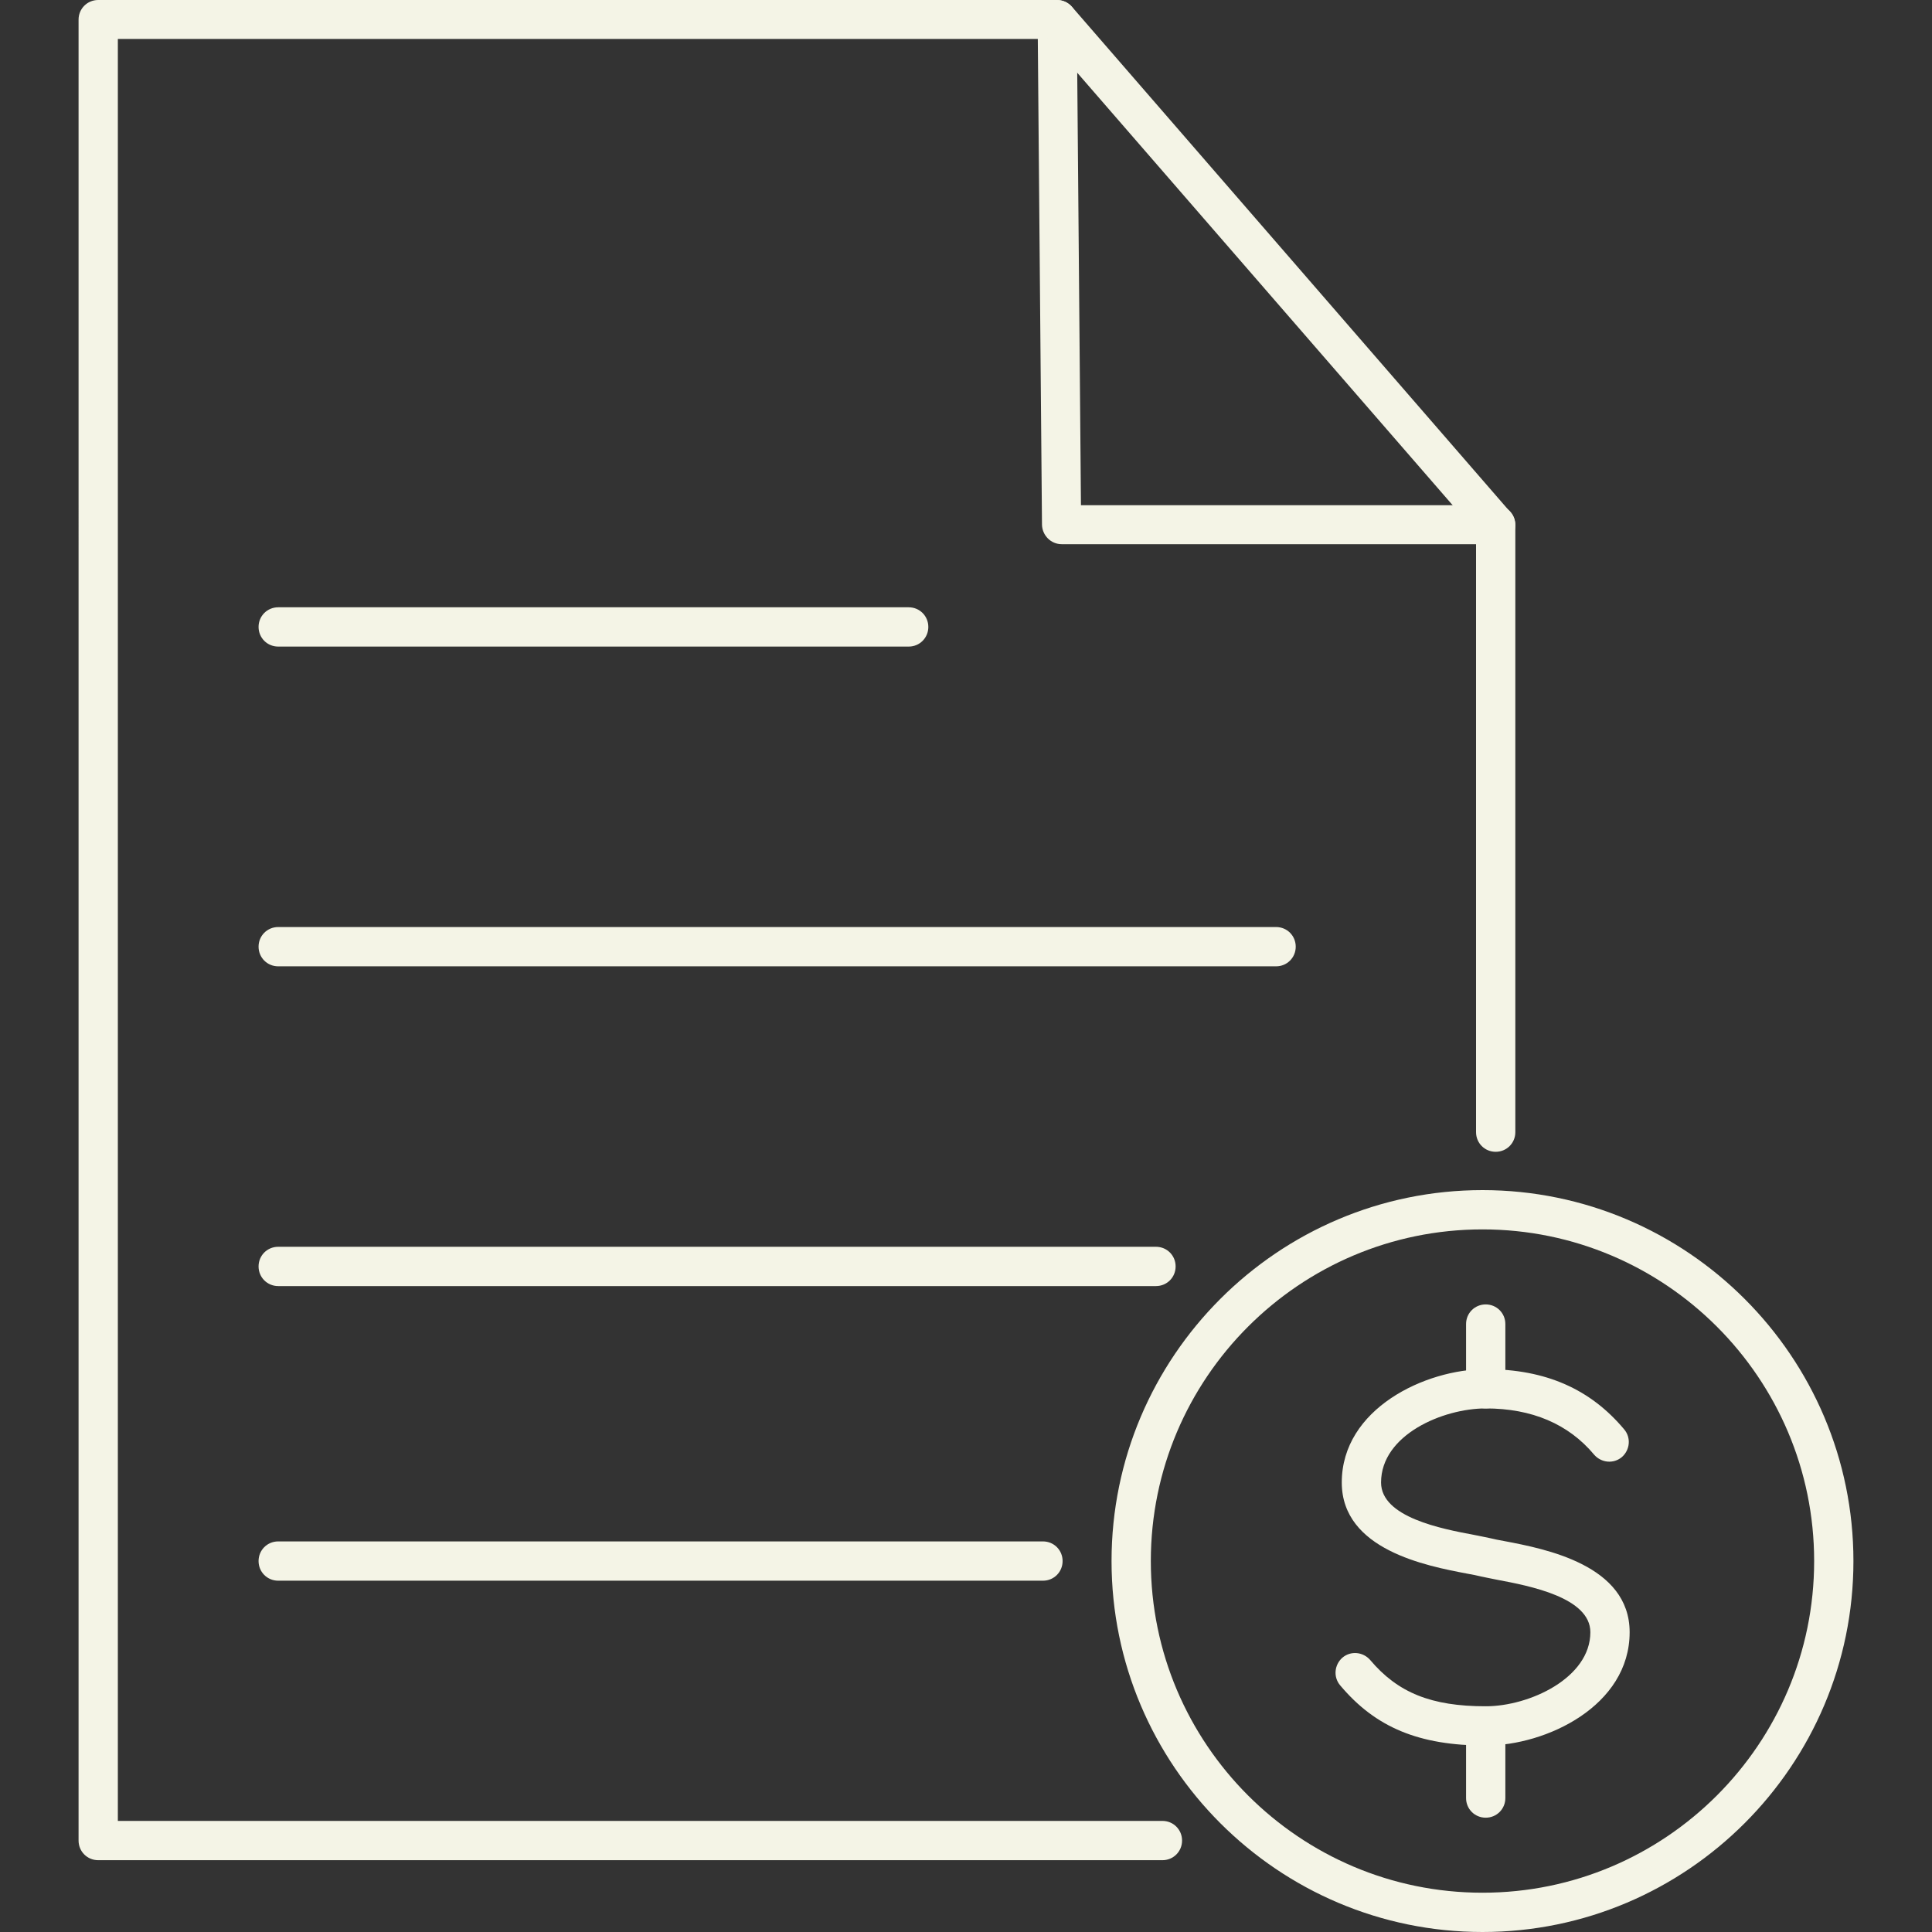
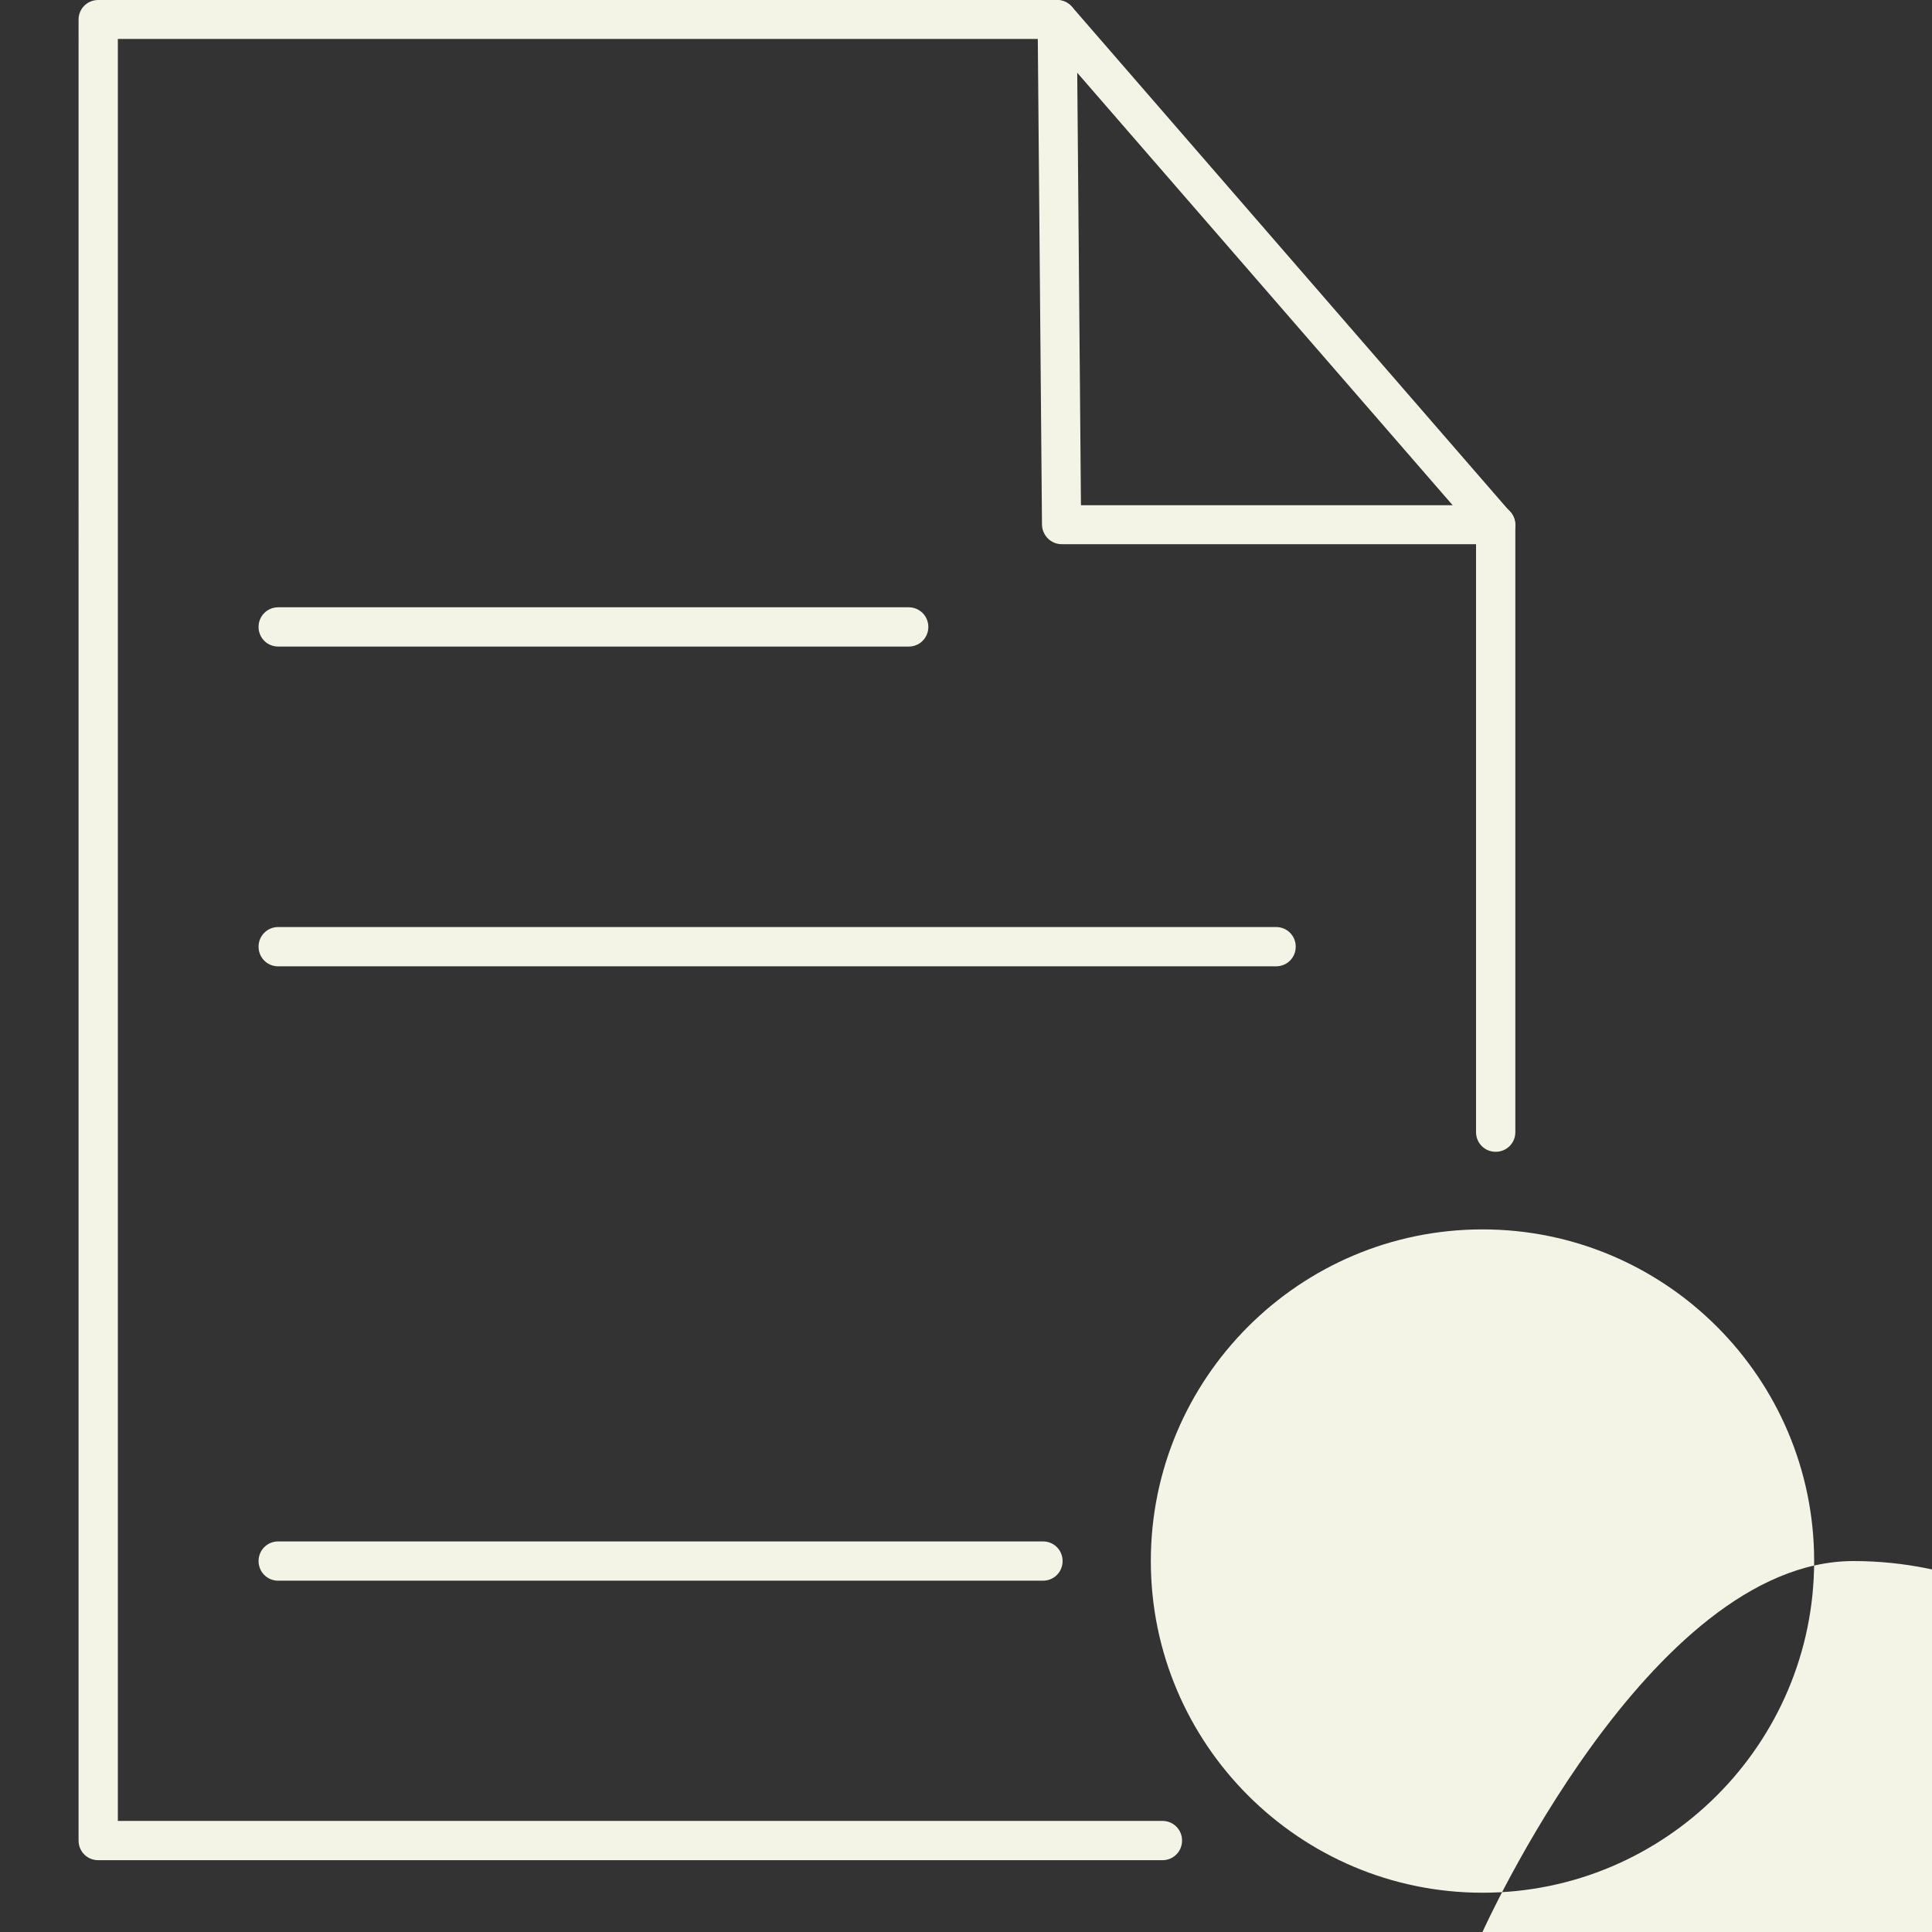
<svg xmlns="http://www.w3.org/2000/svg" id="Layer_1" data-name="Layer 1" viewBox="0 0 60 60">
  <rect x="0" y="0" width="60" height="60" fill="#333333" stroke="none" />
  <defs>
    <style>
      .cls-1 {
        fill: #f4f4e6;
      }
    </style>
  </defs>
  <g>
    <g>
      <g>
        <path class="cls-1" d="M36.09,57.77H3.05c-.34,0-.61-.27-.61-.61V.61C2.44.27,2.71,0,3.05,0h29.78c.33,0,.6.27.61.6l.13,15.09h12.88c.34,0,.61.27.61.61v18.86c0,.34-.27.61-.61.61s-.61-.27-.61-.61v-18.26h-12.87c-.33,0-.6-.27-.61-.6l-.13-15.09H3.66v55.34h32.44c.34,0,.61.27.61.61s-.27.61-.61.61Z" />
        <path class="cls-1" d="M46.45,16.91c-.17,0-.34-.07-.46-.21L32.37,1.01c-.22-.25-.19-.64.06-.86.25-.22.64-.19.86.06l13.62,15.7c.22.25.19.64-.06.86-.12.1-.26.15-.4.15Z" />
      </g>
      <path class="cls-1" d="M28.22,20.08H8.64c-.34,0-.61-.27-.61-.61s.27-.61.61-.61h19.58c.34,0,.61.27.61.61s-.27.61-.61.61Z" />
      <path class="cls-1" d="M39.63,30.01H8.64c-.34,0-.61-.27-.61-.61s.27-.61.61-.61h30.99c.34,0,.61.27.61.61s-.27.61-.61.61Z" />
-       <path class="cls-1" d="M35.91,39.94H8.64c-.34,0-.61-.27-.61-.61s.27-.61.61-.61h27.26c.34,0,.61.27.61.61s-.27.61-.61.61Z" />
    </g>
    <path class="cls-1" d="M32.39,49.09H8.64c-.34,0-.61-.27-.61-.61s.27-.61.61-.61h23.75c.34,0,.61.27.61.61s-.27.61-.61.61Z" />
  </g>
  <g>
    <g>
      <path class="cls-1" d="M46.14,54.21c-2.07,0-3.42-.56-4.52-1.87-.22-.26-.18-.64.07-.86.26-.22.64-.18.86.07.86,1.02,1.9,1.44,3.59,1.44,1.36,0,3.25-.88,3.25-2.3,0-1.08-1.89-1.44-2.9-1.63-.19-.04-.36-.07-.49-.1-.12-.03-.27-.06-.44-.09-1.26-.24-3.89-.74-3.89-2.83,0-2.29,2.59-3.52,4.47-3.52s3.26.63,4.3,1.87c.22.26.18.64-.07.86-.26.22-.64.18-.86-.07-.8-.96-1.94-1.44-3.37-1.44-1.33,0-3.25.82-3.25,2.3,0,1.08,1.88,1.44,2.9,1.63.19.04.36.07.49.1.12.03.27.06.44.09,1.26.24,3.89.74,3.89,2.83,0,2.29-2.59,3.52-4.47,3.52Z" />
      <path class="cls-1" d="M46.14,43.74c-.34,0-.61-.27-.61-.61v-2.01c0-.34.27-.61.61-.61s.61.27.61.61v2.01c0,.34-.27.61-.61.61Z" />
      <path class="cls-1" d="M46.14,56.45c-.34,0-.61-.27-.61-.61v-2.24c0-.34.27-.61.61-.61s.61.27.61.61v2.24c0,.34-.27.61-.61.61Z" />
    </g>
-     <path class="cls-1" d="M46.04,60c-6.35,0-11.52-5.17-11.52-11.52s5.17-11.52,11.52-11.52,11.52,5.17,11.52,11.52-5.17,11.52-11.52,11.52ZM46.04,38.18c-5.68,0-10.3,4.62-10.3,10.3s4.62,10.3,10.3,10.3,10.3-4.62,10.3-10.3-4.62-10.3-10.3-10.3Z" />
+     <path class="cls-1" d="M46.04,60s5.17-11.52,11.52-11.52,11.52,5.17,11.52,11.52-5.17,11.52-11.52,11.52ZM46.04,38.18c-5.68,0-10.3,4.62-10.3,10.3s4.62,10.3,10.3,10.3,10.3-4.62,10.3-10.3-4.62-10.3-10.3-10.3Z" />
  </g>
</svg>